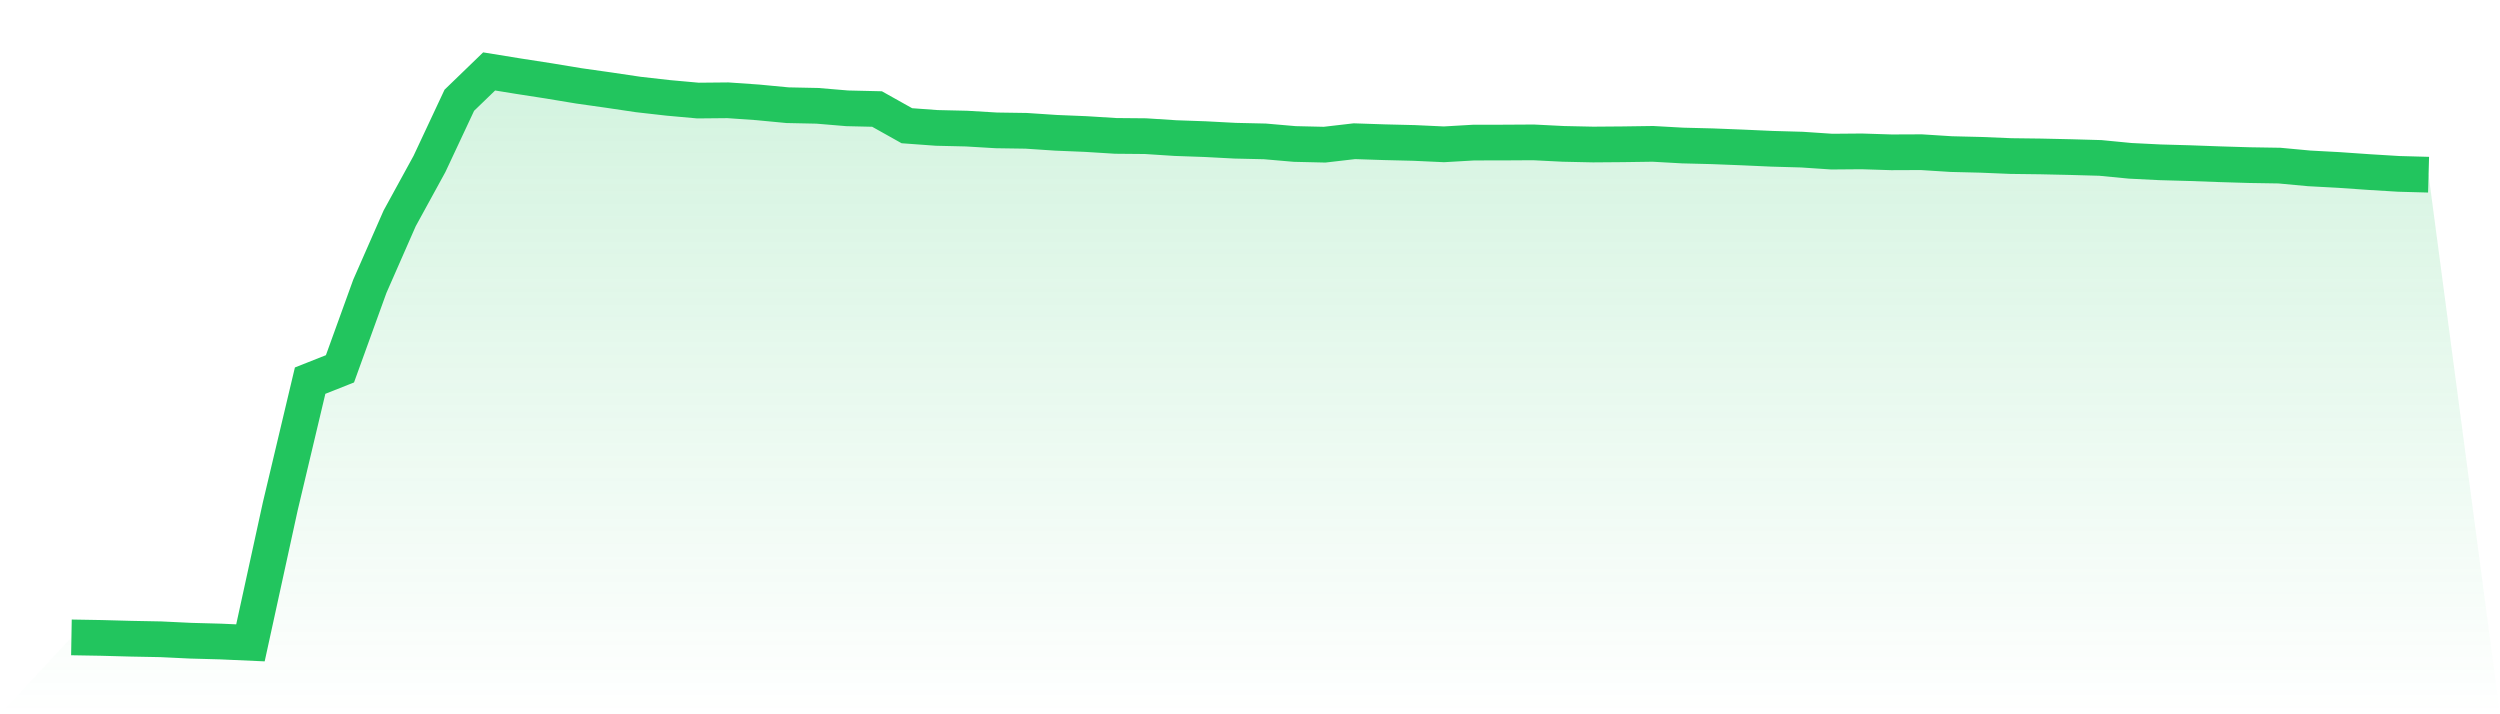
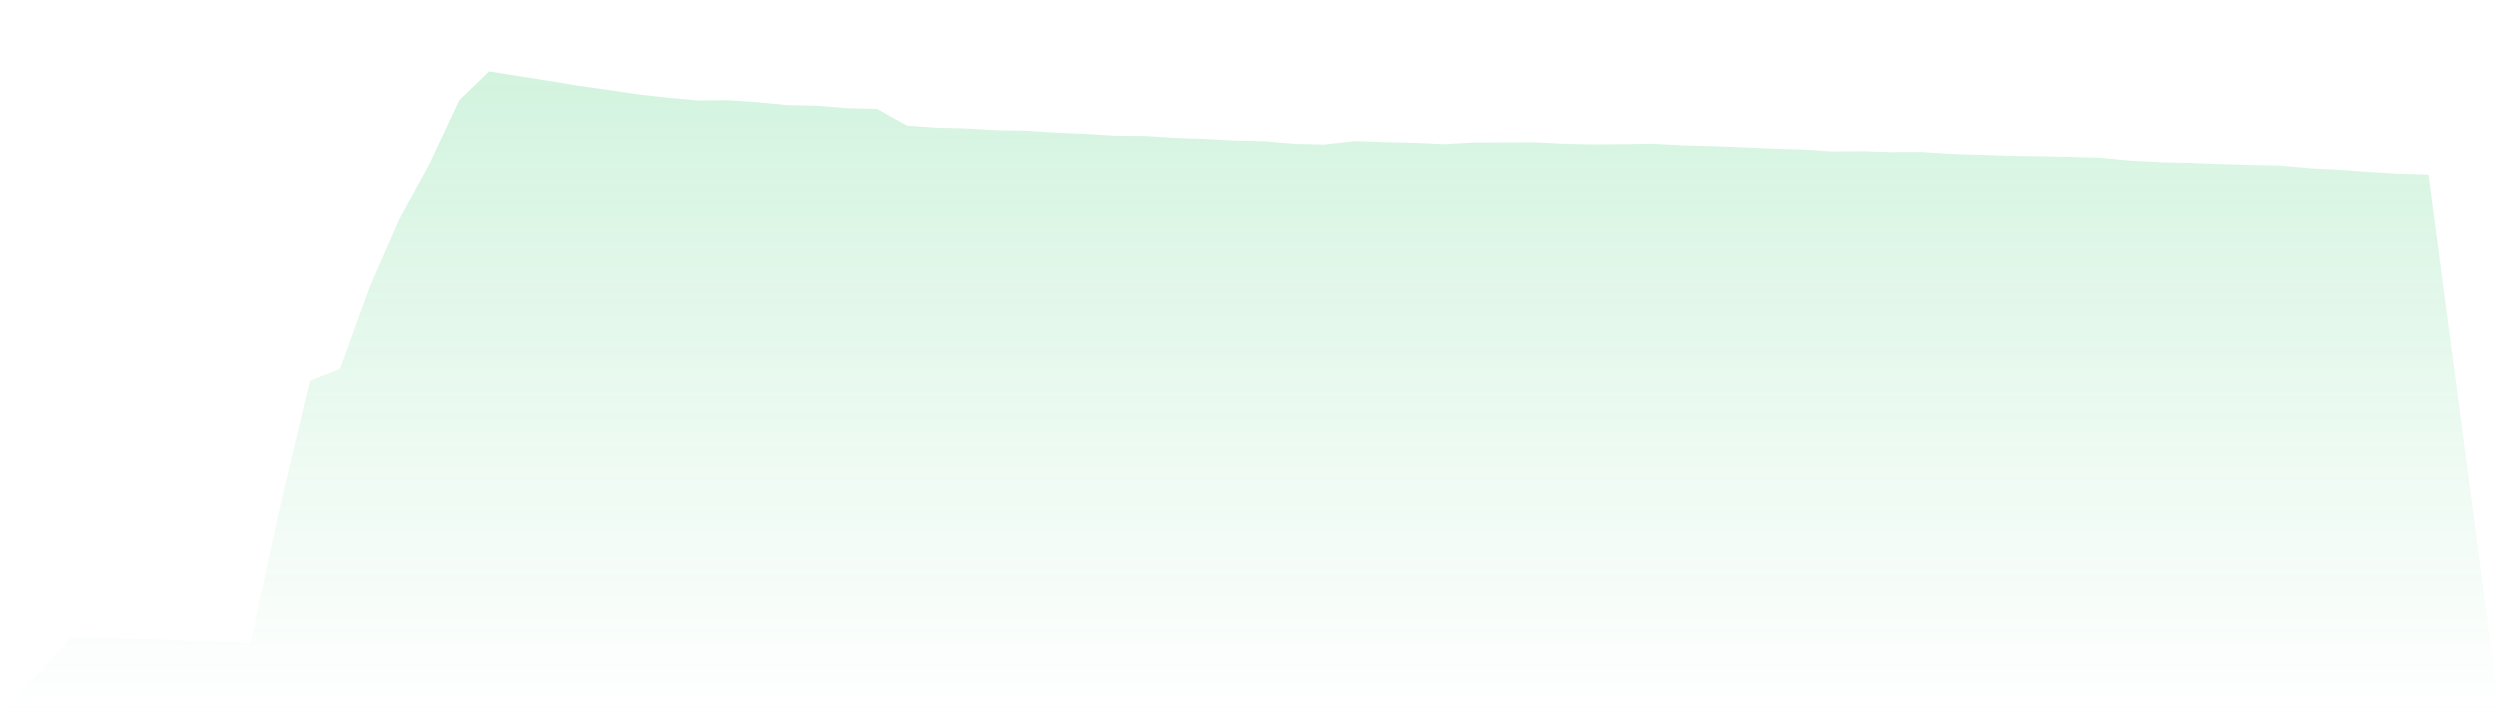
<svg xmlns="http://www.w3.org/2000/svg" viewBox="0 0 140 40">
  <defs>
    <linearGradient id="gradient" x1="0" x2="0" y1="0" y2="1">
      <stop offset="0%" stop-color="#22c55e" stop-opacity="0.2" />
      <stop offset="100%" stop-color="#22c55e" stop-opacity="0" />
    </linearGradient>
  </defs>
-   <path d="M4,35.694 L4,35.694 L5.671,35.723 L7.342,35.768 L9.013,35.8 L10.684,35.88 L12.354,35.925 L14.025,36 L15.696,28.352 L17.367,21.316 L19.038,20.654 L20.709,16.036 L22.38,12.23 L24.051,9.179 L25.722,5.614 L27.392,4 L29.063,4.271 L30.734,4.53 L32.405,4.807 L34.076,5.044 L35.747,5.292 L37.418,5.481 L39.089,5.632 L40.759,5.616 L42.43,5.732 L44.101,5.891 L45.772,5.926 L47.443,6.066 L49.114,6.105 L50.785,7.041 L52.456,7.163 L54.127,7.202 L55.797,7.301 L57.468,7.326 L59.139,7.437 L60.81,7.506 L62.481,7.61 L64.152,7.625 L65.823,7.733 L67.494,7.792 L69.165,7.88 L70.835,7.918 L72.506,8.063 L74.177,8.102 L75.848,7.908 L77.519,7.964 L79.19,8.005 L80.861,8.082 L82.532,7.985 L84.203,7.983 L85.873,7.973 L87.544,8.057 L89.215,8.093 L90.886,8.08 L92.557,8.056 L94.228,8.149 L95.899,8.191 L97.57,8.257 L99.24,8.332 L100.911,8.379 L102.582,8.491 L104.253,8.477 L105.924,8.53 L107.595,8.523 L109.266,8.629 L110.937,8.67 L112.608,8.739 L114.278,8.76 L115.949,8.797 L117.62,8.844 L119.291,9.006 L120.962,9.089 L122.633,9.136 L124.304,9.197 L125.975,9.247 L127.646,9.274 L129.316,9.429 L130.987,9.519 L132.658,9.635 L134.329,9.737 L136,9.783 L140,40 L0,40 z" fill="url(#gradient)" />
-   <path d="M4,35.694 L4,35.694 L5.671,35.723 L7.342,35.768 L9.013,35.8 L10.684,35.88 L12.354,35.925 L14.025,36 L15.696,28.352 L17.367,21.316 L19.038,20.654 L20.709,16.036 L22.38,12.23 L24.051,9.179 L25.722,5.614 L27.392,4 L29.063,4.271 L30.734,4.53 L32.405,4.807 L34.076,5.044 L35.747,5.292 L37.418,5.481 L39.089,5.632 L40.759,5.616 L42.43,5.732 L44.101,5.891 L45.772,5.926 L47.443,6.066 L49.114,6.105 L50.785,7.041 L52.456,7.163 L54.127,7.202 L55.797,7.301 L57.468,7.326 L59.139,7.437 L60.81,7.506 L62.481,7.61 L64.152,7.625 L65.823,7.733 L67.494,7.792 L69.165,7.88 L70.835,7.918 L72.506,8.063 L74.177,8.102 L75.848,7.908 L77.519,7.964 L79.19,8.005 L80.861,8.082 L82.532,7.985 L84.203,7.983 L85.873,7.973 L87.544,8.057 L89.215,8.093 L90.886,8.08 L92.557,8.056 L94.228,8.149 L95.899,8.191 L97.57,8.257 L99.24,8.332 L100.911,8.379 L102.582,8.491 L104.253,8.477 L105.924,8.53 L107.595,8.523 L109.266,8.629 L110.937,8.67 L112.608,8.739 L114.278,8.76 L115.949,8.797 L117.62,8.844 L119.291,9.006 L120.962,9.089 L122.633,9.136 L124.304,9.197 L125.975,9.247 L127.646,9.274 L129.316,9.429 L130.987,9.519 L132.658,9.635 L134.329,9.737 L136,9.783" fill="none" stroke="#22c55e" stroke-width="2" />
+   <path d="M4,35.694 L4,35.694 L5.671,35.723 L7.342,35.768 L9.013,35.8 L10.684,35.88 L12.354,35.925 L14.025,36 L15.696,28.352 L17.367,21.316 L19.038,20.654 L20.709,16.036 L22.38,12.23 L24.051,9.179 L25.722,5.614 L27.392,4 L29.063,4.271 L30.734,4.53 L32.405,4.807 L34.076,5.044 L35.747,5.292 L37.418,5.481 L39.089,5.632 L40.759,5.616 L42.43,5.732 L44.101,5.891 L45.772,5.926 L47.443,6.066 L49.114,6.105 L50.785,7.041 L52.456,7.163 L54.127,7.202 L55.797,7.301 L57.468,7.326 L59.139,7.437 L60.81,7.506 L62.481,7.61 L64.152,7.625 L65.823,7.733 L67.494,7.792 L69.165,7.88 L70.835,7.918 L72.506,8.063 L74.177,8.102 L75.848,7.908 L77.519,7.964 L79.19,8.005 L80.861,8.082 L82.532,7.985 L84.203,7.983 L85.873,7.973 L87.544,8.057 L89.215,8.093 L90.886,8.08 L92.557,8.056 L94.228,8.149 L95.899,8.191 L97.57,8.257 L99.24,8.332 L100.911,8.379 L102.582,8.491 L104.253,8.477 L105.924,8.53 L107.595,8.523 L109.266,8.629 L112.608,8.739 L114.278,8.76 L115.949,8.797 L117.62,8.844 L119.291,9.006 L120.962,9.089 L122.633,9.136 L124.304,9.197 L125.975,9.247 L127.646,9.274 L129.316,9.429 L130.987,9.519 L132.658,9.635 L134.329,9.737 L136,9.783 L140,40 L0,40 z" fill="url(#gradient)" />
</svg>